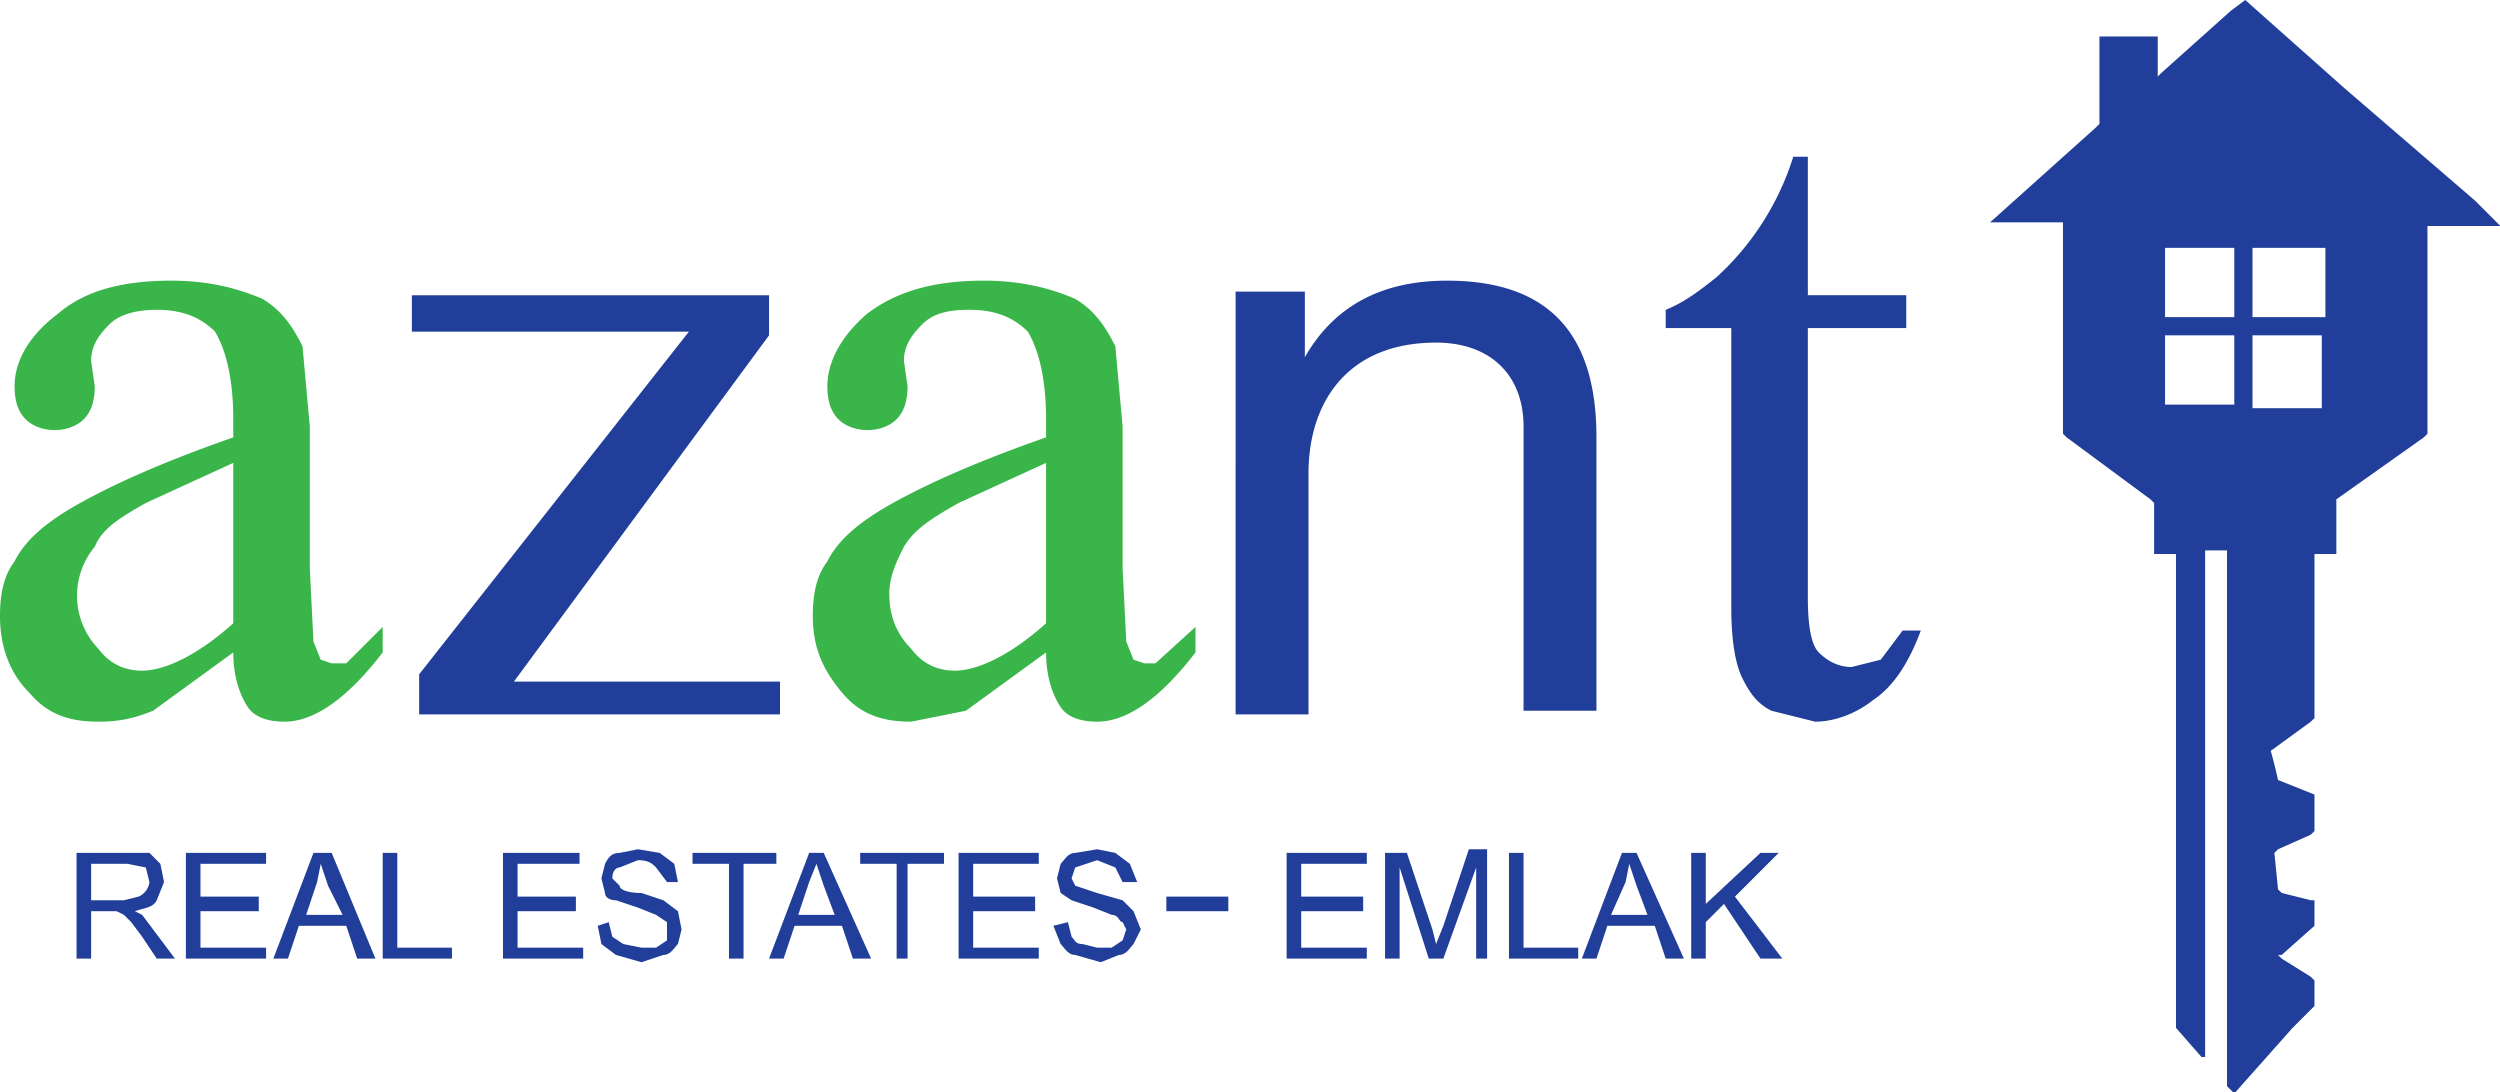
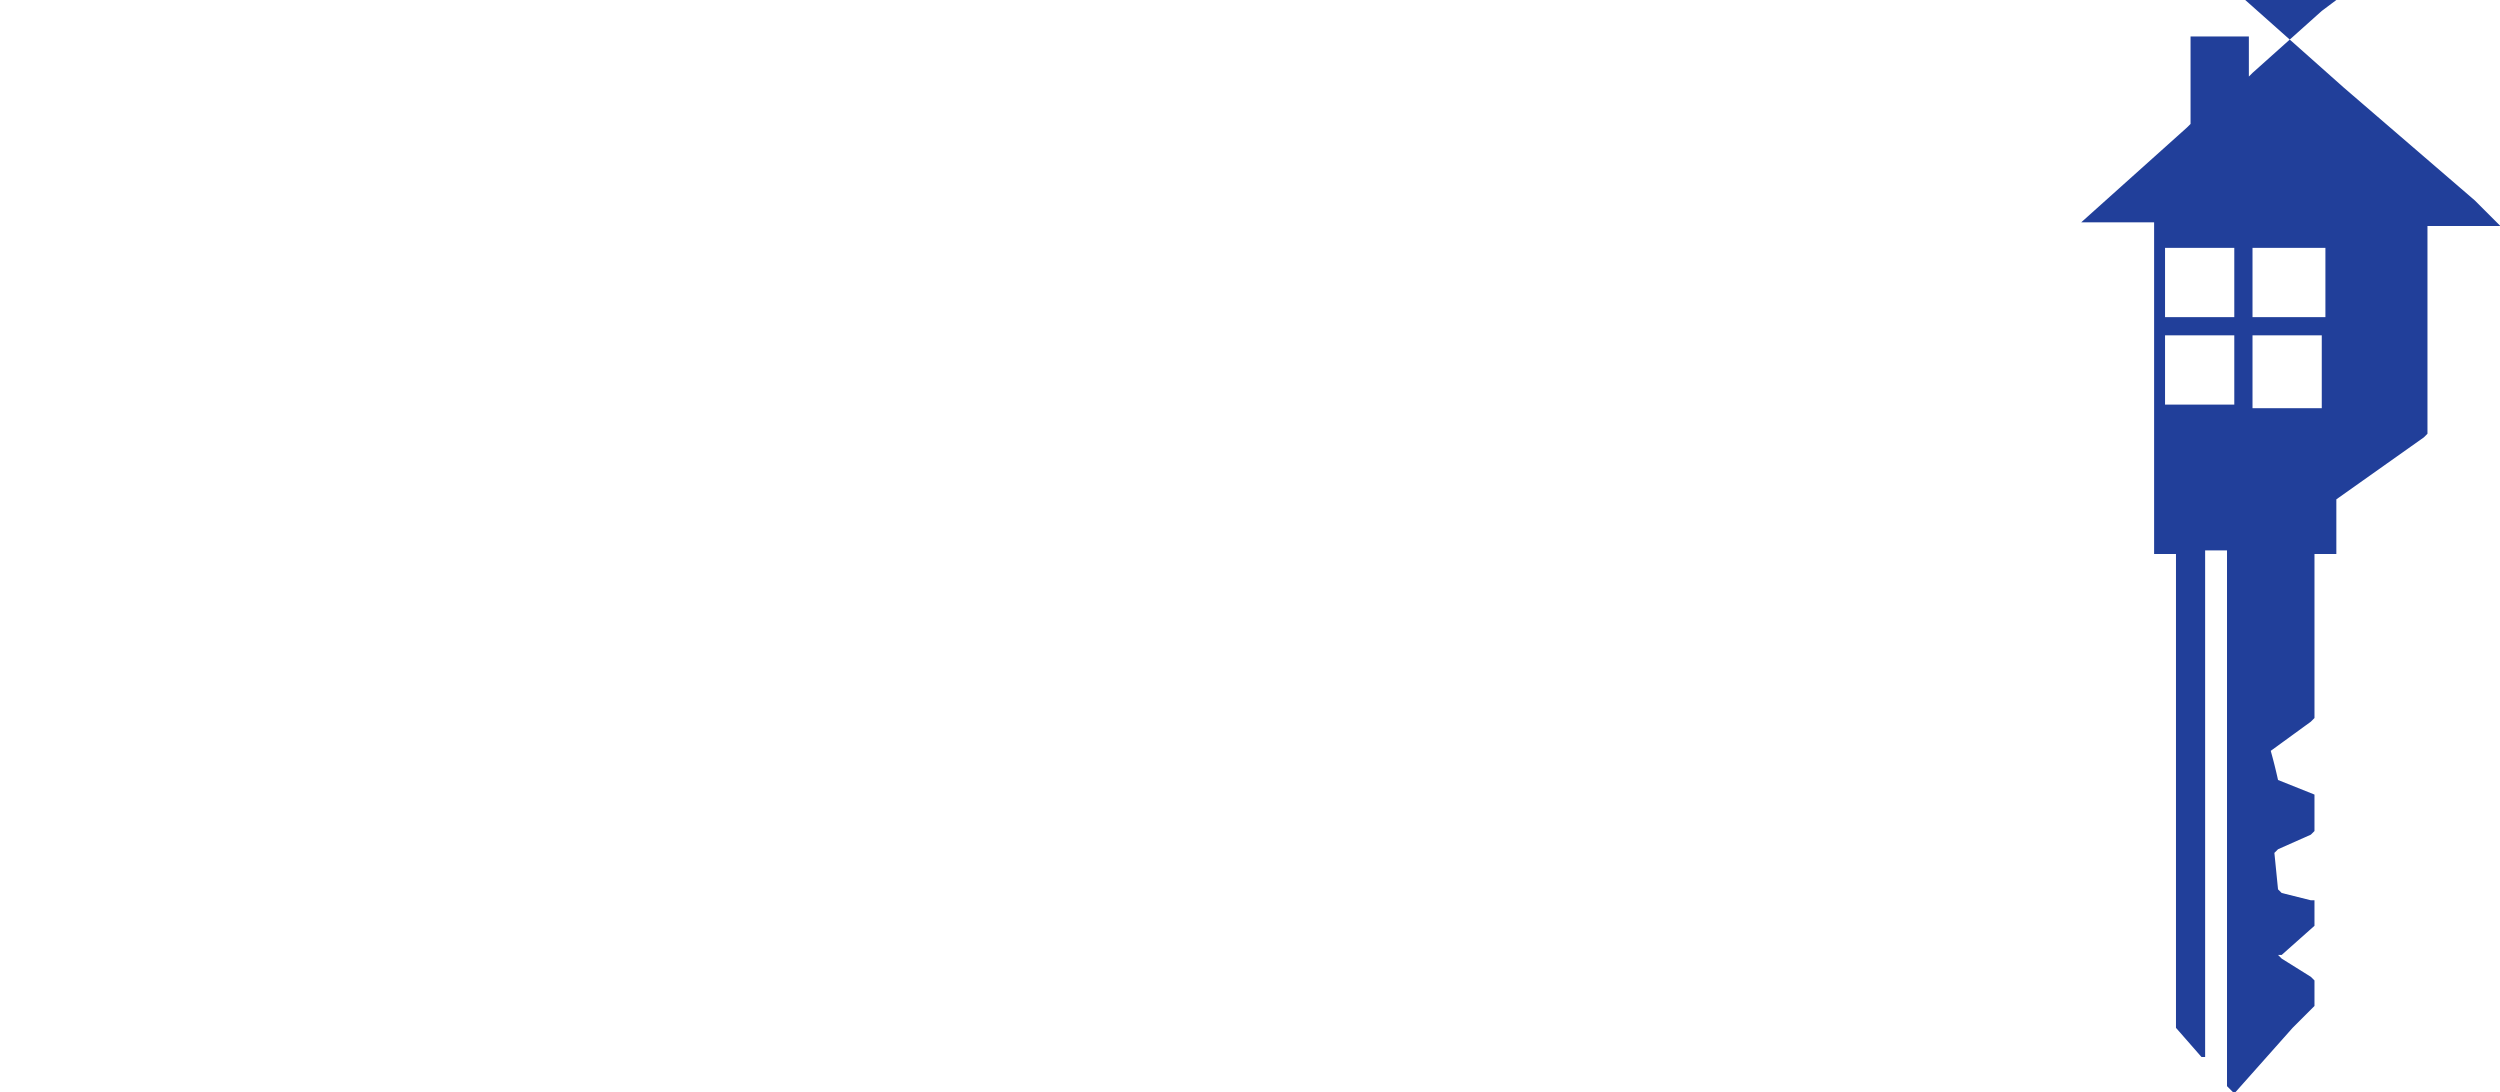
<svg xmlns="http://www.w3.org/2000/svg" version="1.1" id="Layer_1" preserveAspectRatio="xMinYMid meet" x="0" y="0" viewBox="0 0 685.9 299.6" xml:space="preserve">
  <style>.st0{fill:#39b54a}.st1{fill:#213f9a}</style>
-   <path class="st0" d="M64 179l-22 16c-5 2-9 3-15 3-8 0-14-2-19-8-5-5-8-12-8-21 0-6 1-11 4-15 3-6 9-11 18-16s22-11 42-18v-5c0-11-2-19-5-24-4-4-9-6-16-6-5 0-10 1-13 4s-5 6-5 10l1 7c0 4-1 7-3 9s-5 3-8 3-6-1-8-3-3-5-3-9c0-7 4-14 12-20 7-6 17-9 31-9 10 0 18 2 25 5 5 3 8 7 11 13l2 22v39l1 20 2 5 3 1h4l10-10v7c-10 13-19 19-27 19-4 0-8-1-10-4s-4-8-4-15zm0-8v-44l-24 11c-7 4-12 7-14 12a21 21 0 001 28c3 4 7 6 12 6 6 0 15-4 25-13zM287 179l-22 16-15 3c-8 0-14-2-19-8s-8-12-8-21c0-6 1-11 4-15 3-6 9-11 18-16s22-11 42-18v-5c0-11-2-19-5-24-4-4-9-6-16-6-6 0-10 1-13 4s-5 6-5 10l1 7c0 4-1 7-3 9s-5 3-8 3-6-1-8-3-3-5-3-9c0-7 4-14 11-20 8-6 18-9 32-9 10 0 18 2 25 5 5 3 8 7 11 13l2 22v39l1 20 2 5 3 1h3l11-10v7c-10 13-19 19-27 19-4 0-8-1-10-4s-4-8-4-15zm0-8v-44l-24 11c-7 4-12 7-15 12-2 4-4 8-4 13 0 6 2 11 6 15 3 4 7 6 12 6 6 0 15-4 25-13z" />
-   <path class="st1" d="M496 43v38h27v9h-27v74c0 8 1 13 3 15s5 4 9 4l8-2 6-8h5c-3 8-7 15-13 19-5 4-11 6-16 6l-12-3c-4-2-6-5-8-9s-3-11-3-19V90h-18v-5c5-2 9-5 14-9a75 75 0 0021-33h4zM115 185l74-94h-76V81h98v11l-70 95h73v9h-99v-11zM339 80h19v18c8-14 21-21 39-21 31 0 41 18 41 43v75h-20v-78c0-14-9-23-24-23-24 0-35 16-35 36v66h-20V80zM21 263v-29h20l3 3 1 5-2 5c-1 2-3 2-6 3l2 1 3 4 6 8h-5l-4-6-3-4-2-2-2-1h-7v13h-4zm4-16h9l4-1a5 5 0 003-4l-1-4-5-1H25v10zM51 263v-29h22v3H55v9h16v4H55v10h18v3H51zM75 263l11-29h5l12 29h-5l-3-9H82l-3 9h-4zm9-12h10l-4-8-2-6-1 5-3 9zM105 263v-29h4v26h15v3h-19zM138 263v-29h21v3h-17v9h16v4h-16v10h18v3h-22zM164 254l3-1 1 4 3 2 5 1h4l3-2v-3-2l-3-2-5-2-6-2c-2 0-3-1-3-2l-1-4 1-4c1-2 2-3 4-3l5-1 6 1 4 3 1 5h-3l-3-4c-1-1-2-2-5-2l-5 2c-1 0-2 1-2 3l2 2c0 1 2 2 6 2l6 2 4 3 1 5-1 4c-1 1-2 3-4 3l-6 2-7-2-4-3-1-5zM200 263v-26h-10v-3h23v3h-9v26h-4zM211 263l11-29h4l13 29h-5l-3-9h-13l-3 9h-4zm8-12h10l-3-8-2-6-2 5-3 9zM246 263v-26h-10v-3h23v3h-10v26h-3zM263 263v-29h22v3h-18v9h17v4h-17v10h18v3h-22zM289 254l4-1 1 4c1 1 1 2 3 2l4 1h4l3-2 1-3-1-2c-1 0-1-2-3-2l-5-2-6-2-3-2-1-4 1-4c1-1 2-3 4-3l6-1 5 1 4 3 2 5h-4l-2-4-5-2-6 2-1 3 1 2 6 2 7 2 3 3 2 5-2 4c-1 1-2 3-4 3l-5 2-7-2c-2 0-3-2-4-3l-2-5zM320 250v-4h17v4h-17zM353 263v-29h22v3h-18v9h17v4h-17v10h18v3h-22zM380 263v-29h6l7 21 1 4 2-5 7-21h5v30h-3v-25l-9 25h-4l-8-25v25h-4zM414 263v-29h4v26h15v3h-19zM434 263l11-29h4l13 29h-5l-3-9h-13l-3 9h-4zm8-12h10l-3-8-2-6-1 5-4 9zM464 263v-29h4v14l15-14h5l-12 12 13 17h-6l-10-15-5 5v10h-4z" />
  <g>
-     <path class="st1" d="M616 0l27 24 36 31 7 7h-20v57l-1 1-24 17v15h-6v45l-1 1-11 8a143 143 0 012 8l10 4v10l-1 1-9 4-1 1 1 10 1 1 8 2h1v7l-9 8h-1l1 1 8 5 1 1v7l-6 6-16 18-2-2v-2-144-1h-6v139h-1l-7-8v-2-127-1h-6v-1-13l-1-1-23-17-1-1V62v-1h-20l29-26 1-1V11v-1h16v11l1-1 19-17 4-3zm-22 68v19h19V68h-19zm44 19V68h-20v19h20zm-44 5v19h19V92h-19zm24 20h19V92h-19v20z" />
+     <path class="st1" d="M616 0l27 24 36 31 7 7h-20v57l-1 1-24 17v15h-6v45l-1 1-11 8a143 143 0 012 8l10 4v10l-1 1-9 4-1 1 1 10 1 1 8 2h1v7l-9 8h-1l1 1 8 5 1 1v7l-6 6-16 18-2-2v-2-144-1h-6v139h-1l-7-8v-2-127-1h-6v-1-13V62v-1h-20l29-26 1-1V11v-1h16v11l1-1 19-17 4-3zm-22 68v19h19V68h-19zm44 19V68h-20v19h20zm-44 5v19h19V92h-19zm24 20h19V92h-19v20z" />
  </g>
</svg>